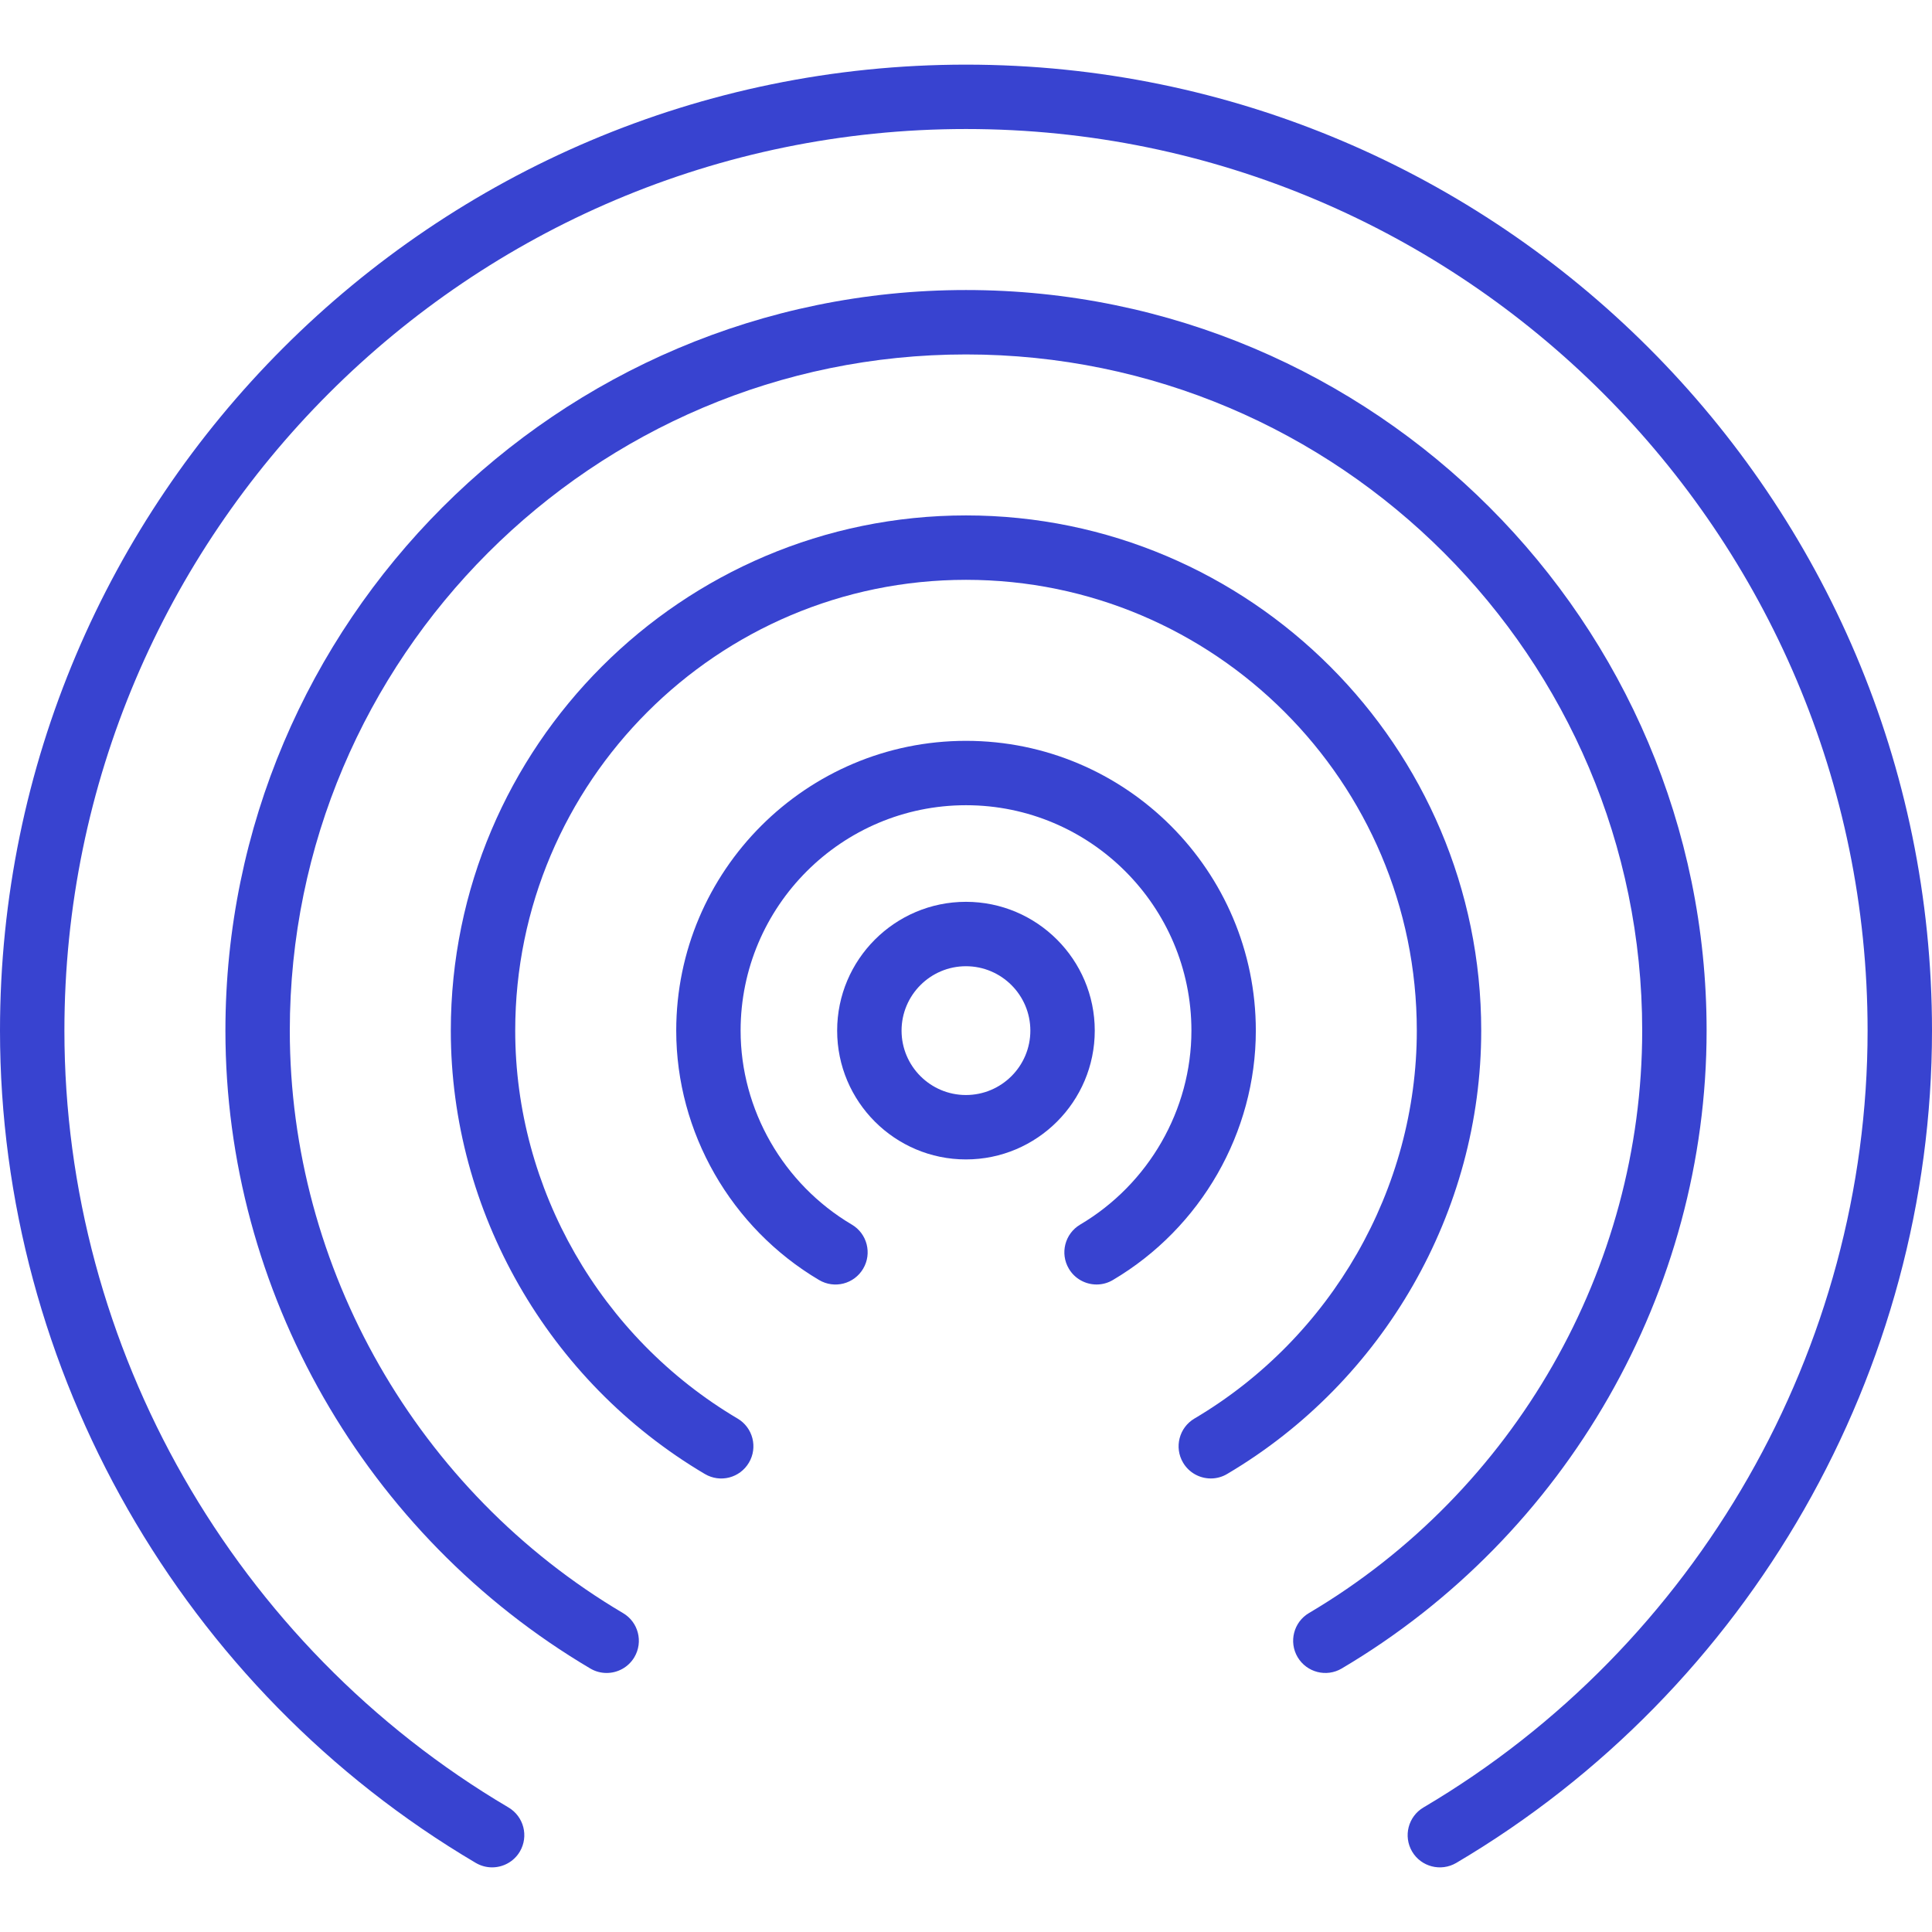
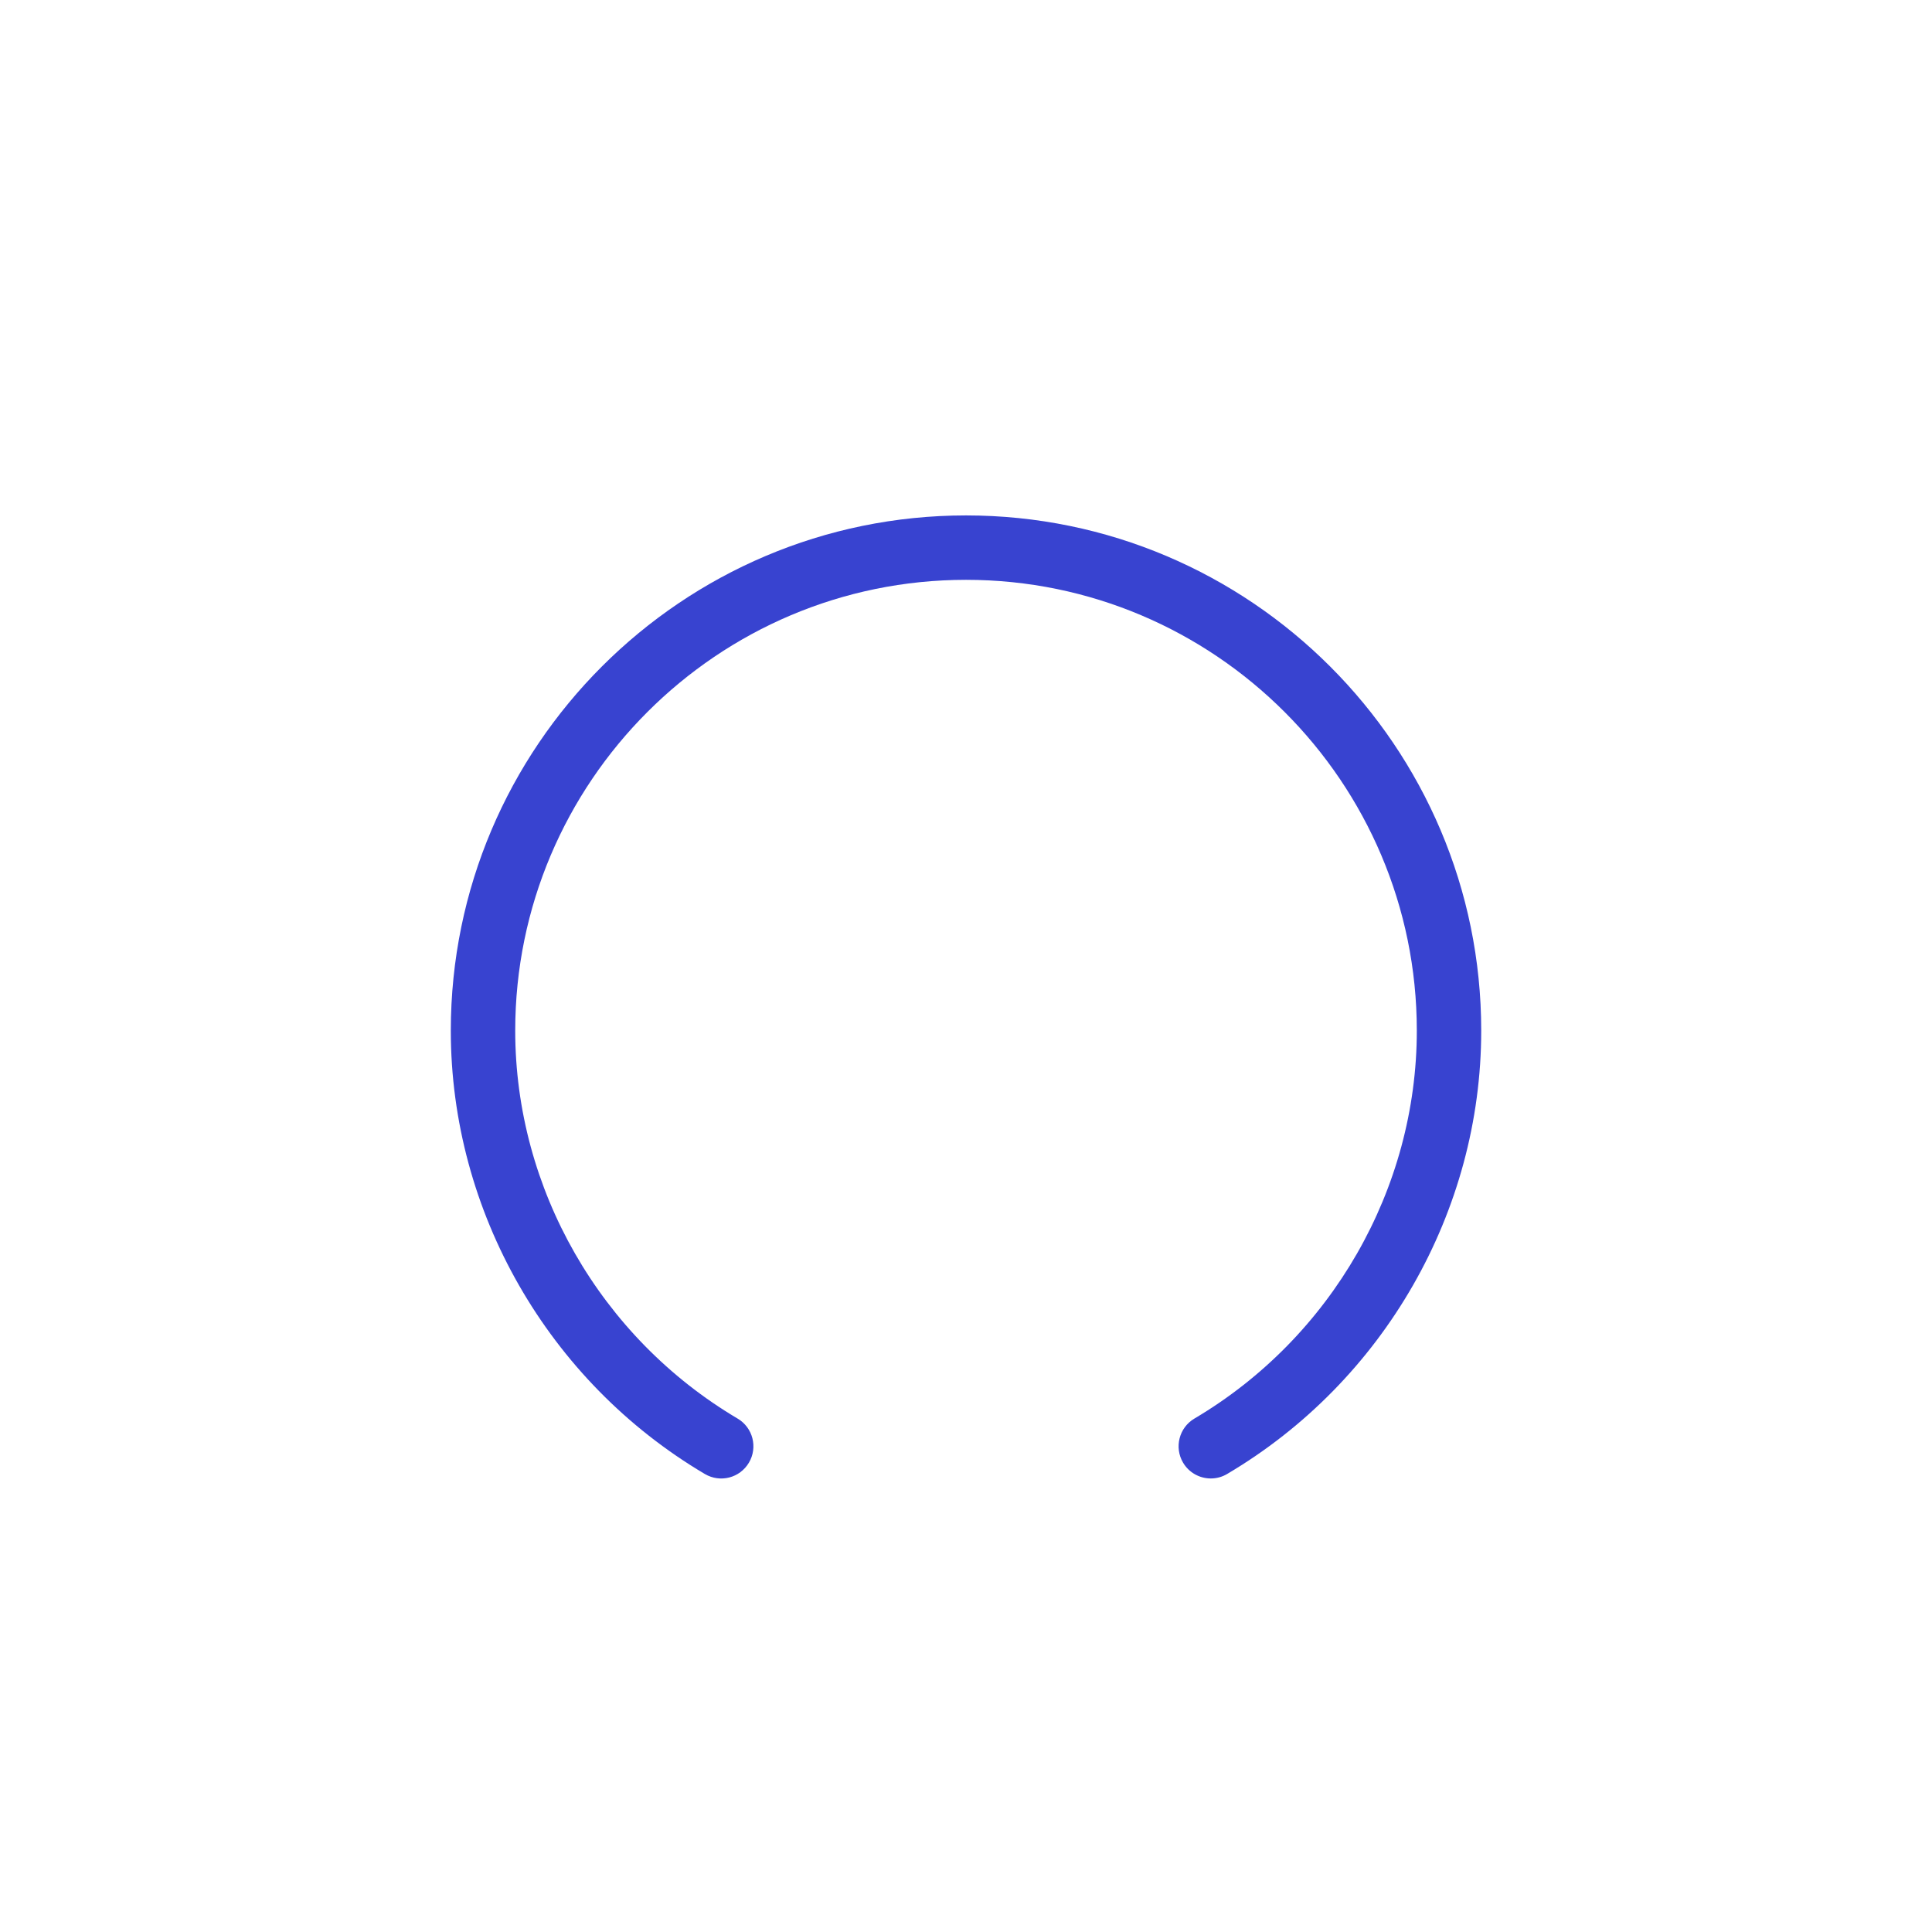
<svg xmlns="http://www.w3.org/2000/svg" width="68" height="68" viewBox="0 0 68 68" fill="none">
-   <path d="M33.998 31.741C31.498 31.741 29.465 33.775 29.465 36.275C29.465 38.775 31.498 40.808 33.998 40.808C36.498 40.808 38.532 38.775 38.532 36.275C38.532 33.775 36.498 31.741 33.998 31.741ZM33.998 38.541C32.748 38.541 31.732 37.525 31.732 36.275C31.732 35.025 32.748 34.008 33.998 34.008C35.248 34.008 36.265 35.025 36.265 36.275C36.265 37.525 35.248 38.541 33.998 38.541Z" fill="#3843D0" />
-   <path d="M34.001 26.075C28.377 26.075 23.801 30.65 23.801 36.275C23.801 39.854 25.727 43.217 28.828 45.052C29.369 45.372 30.062 45.194 30.381 44.653C30.699 44.115 30.521 43.42 29.982 43.102C27.568 41.674 26.067 39.057 26.067 36.275C26.067 31.901 29.626 28.341 34.001 28.341C38.375 28.341 41.934 31.901 41.934 36.275C41.934 39.057 40.434 41.673 38.018 43.102C37.48 43.42 37.301 44.116 37.62 44.654C37.831 45.011 38.209 45.21 38.596 45.21C38.792 45.21 38.992 45.159 39.172 45.051C42.274 43.217 44.201 39.854 44.201 36.275C44.201 30.65 39.624 26.075 34.001 26.075Z" fill="#3843D0" />
-   <path d="M34 2.275C15.252 2.275 0 17.527 0 36.275C0 48.246 6.417 59.472 16.745 65.568C16.926 65.674 17.123 65.725 17.32 65.725C17.707 65.725 18.086 65.526 18.297 65.169C18.615 64.629 18.436 63.935 17.896 63.616C8.256 57.925 2.267 47.448 2.267 36.275C2.267 18.777 16.503 4.541 34 4.541C51.498 4.541 65.733 18.777 65.733 36.275C65.733 47.448 59.744 57.926 50.102 63.616C49.563 63.935 49.384 64.629 49.702 65.169C50.02 65.707 50.714 65.885 51.255 65.569C61.583 59.472 68 48.246 68 36.275C68 17.527 52.748 2.275 34 2.275Z" fill="#3843D0" />
-   <path d="M60.067 36.275C60.067 21.901 48.373 10.208 34 10.208C19.627 10.208 7.934 21.901 7.934 36.275C7.934 45.44 12.854 54.042 20.775 58.725C20.957 58.833 21.155 58.883 21.351 58.883C21.739 58.883 22.116 58.684 22.328 58.327C22.646 57.788 22.469 57.093 21.929 56.776C14.694 52.496 10.2 44.642 10.2 36.275C10.2 23.152 20.876 12.475 34 12.475C47.124 12.475 57.8 23.152 57.8 36.275C57.8 44.642 53.307 52.496 46.071 56.774C45.532 57.092 45.354 57.788 45.672 58.326C45.992 58.865 46.687 59.044 47.225 58.725C55.146 54.042 60.067 45.439 60.067 36.275Z" fill="#3843D0" />
  <path d="M52.134 36.275C52.134 26.276 43.999 18.141 34.001 18.141C24.002 18.141 15.867 26.276 15.867 36.275C15.867 42.638 19.292 48.619 24.807 51.879C25.349 52.2 26.041 52.02 26.36 51.48C26.678 50.942 26.5 50.247 25.961 49.929C21.133 47.073 18.134 41.842 18.134 36.275C18.134 27.525 25.251 20.408 34.001 20.408C42.75 20.408 49.867 27.525 49.867 36.275C49.867 41.84 46.868 47.073 42.039 49.929C41.501 50.247 41.322 50.943 41.64 51.48C41.852 51.839 42.23 52.037 42.617 52.037C42.813 52.037 43.012 51.986 43.193 51.878C48.709 48.617 52.134 42.638 52.134 36.275Z" fill="#3843D0" />
</svg>